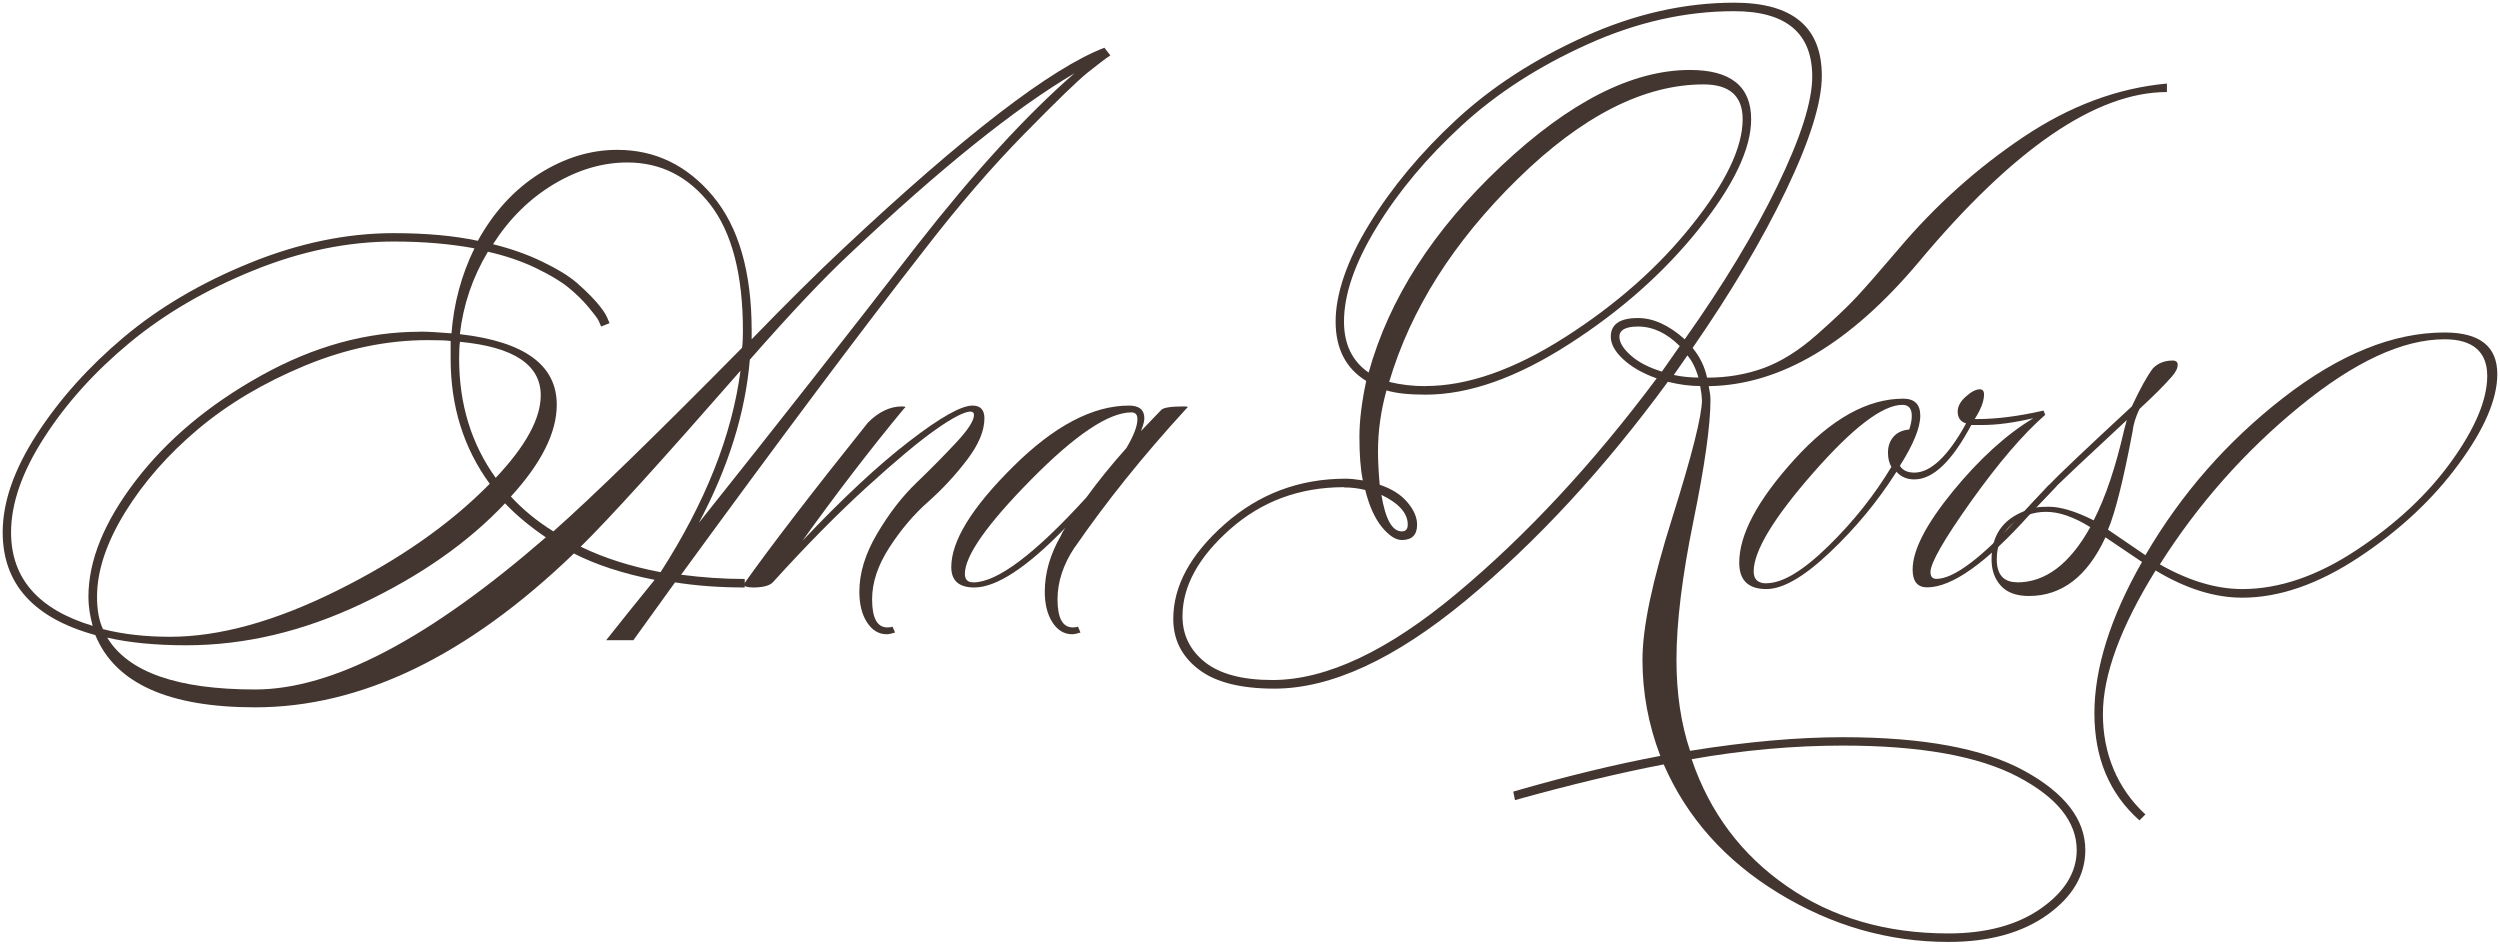
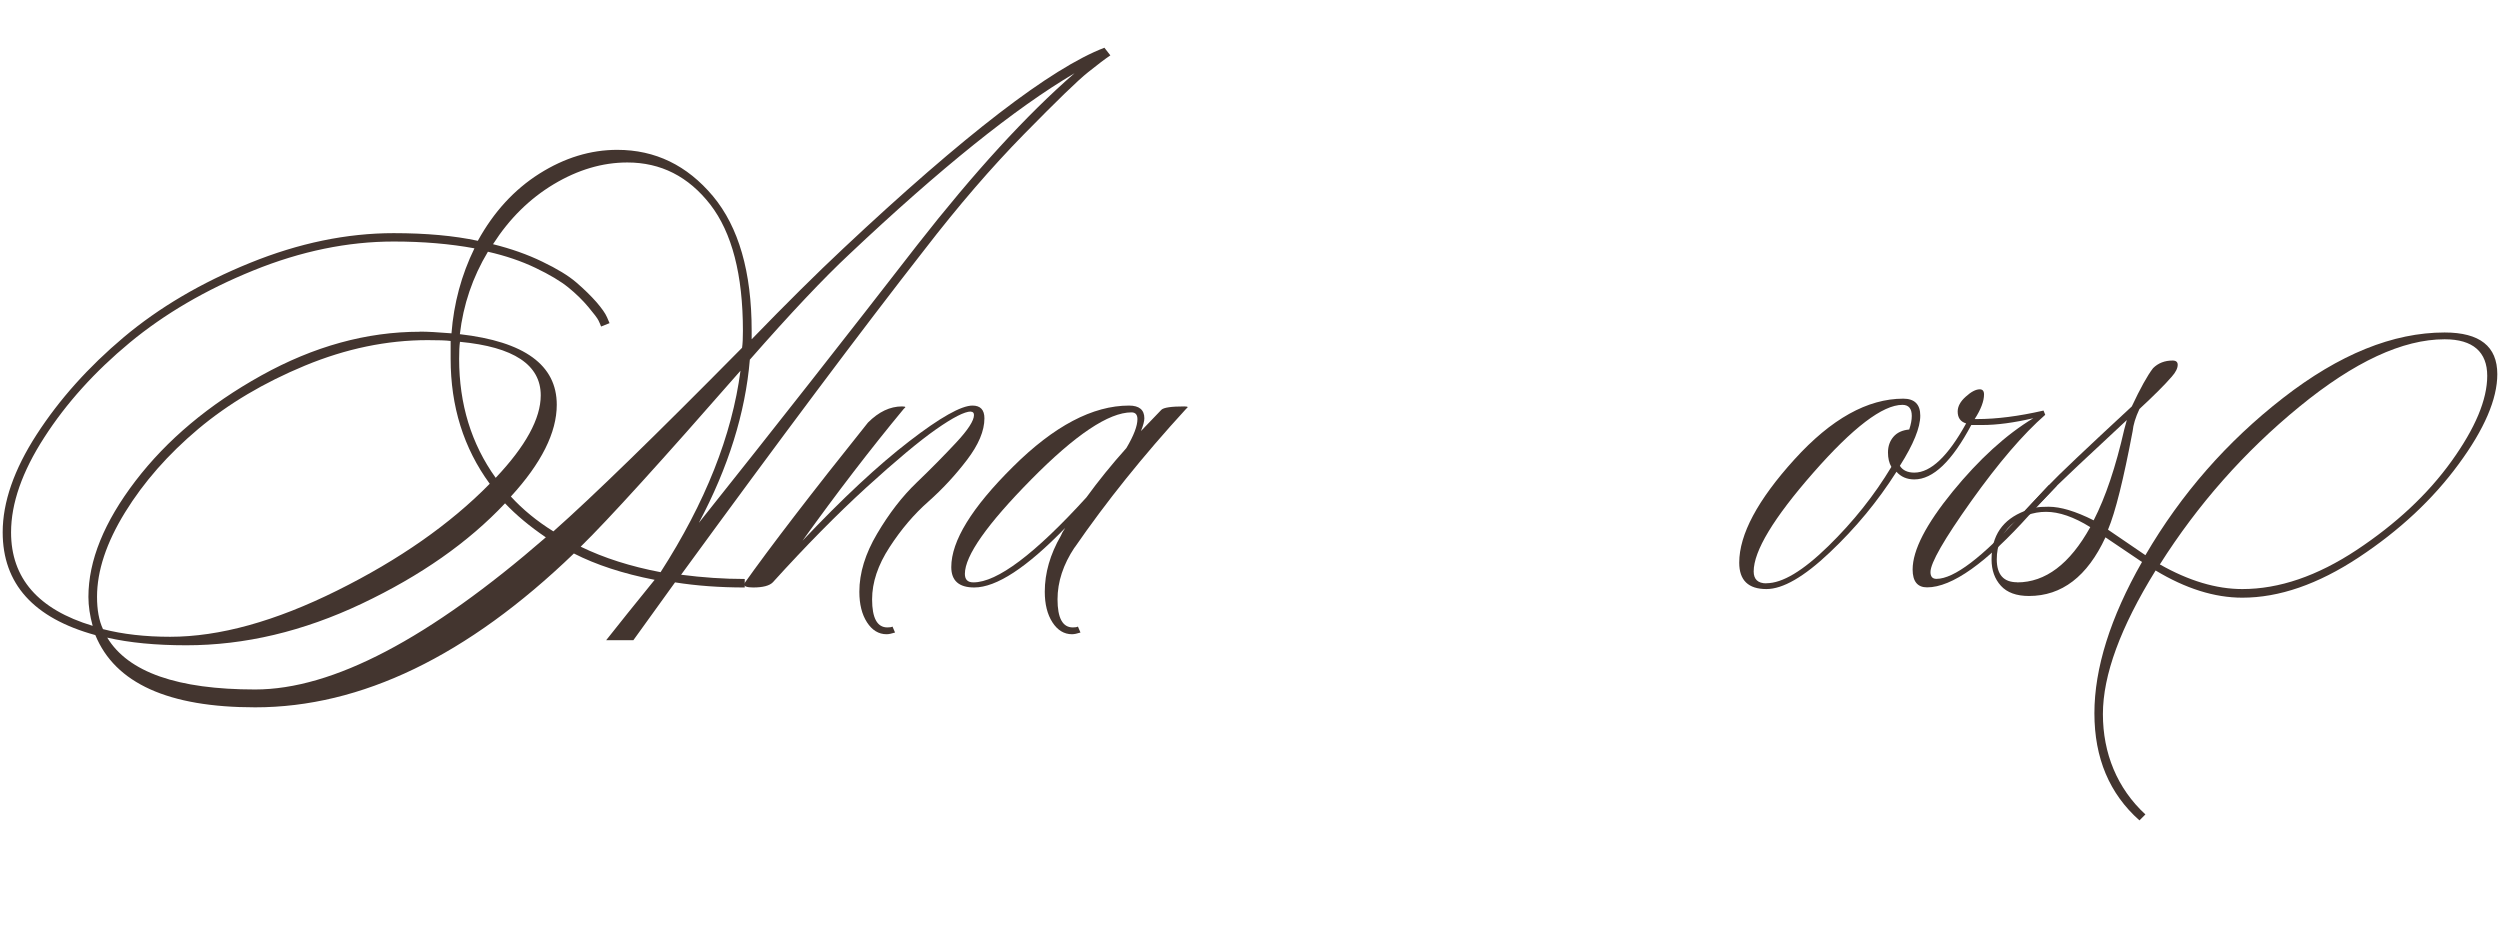
<svg xmlns="http://www.w3.org/2000/svg" viewBox="0 0 931.59 352.00" data-guides="{&quot;vertical&quot;:[],&quot;horizontal&quot;:[]}">
  <defs />
  <path fill="#43352F" stroke="none" fill-opacity="1" stroke-width="1" stroke-opacity="1" id="tSvgbc56fa98bd" title="Path 2" d="M277.516 215.749C277.516 216.805 277.516 217.86 277.516 218.916C268.24 218.916 259.552 218.283 251.543 217.016C246.37 224.195 241.196 231.375 236.023 238.554C232.644 238.554 229.266 238.554 225.887 238.554C230.548 232.627 236.566 225.161 243.941 216.066C232.131 213.758 222.086 210.455 213.851 206.247C174.167 244.482 134.575 263.577 95.072 263.577C62.765 263.577 42.901 254.618 35.525 236.654C12.493 230.319 1 217.559 1 198.328C1 187.152 5.208 174.98 13.67 161.903C22.131 148.826 32.946 136.744 46.113 125.658C59.326 114.572 74.982 105.342 93.172 97.966C111.317 90.591 129.19 86.88 146.701 86.88C158.738 86.88 169.19 87.83 178.059 89.731C183.986 78.962 191.634 70.636 201 64.708C210.412 58.781 220.05 55.839 230.005 55.839C244.167 55.839 256.023 61.586 265.661 73.079C275.253 84.572 280.095 101.314 280.095 123.26C280.095 124.316 280.095 125.372 280.095 126.428C292.991 113.124 304.394 101.812 314.303 92.536C359.281 50.319 391.679 25.387 411.543 17.785C412.282 18.735 413.021 19.686 413.76 20.636C411.86 21.903 409.054 24.029 405.389 26.971C401.679 29.912 393.76 37.604 381.634 49.957C369.507 62.31 357.063 76.744 344.394 93.17C320.955 123.17 290.774 163.486 253.805 214.165C261.815 215.206 269.733 215.749 277.561 215.749C277.546 215.749 277.531 215.749 277.516 215.749ZM156.52 123.577C159.281 123.577 163.172 123.803 168.24 124.21C169.1 113.034 171.95 102.446 176.792 92.536C167.697 90.862 157.697 90.002 146.701 90.002C129.597 90.002 112.176 93.577 94.439 100.772C76.701 107.966 61.362 116.925 48.33 127.695C35.344 138.464 24.71 150.229 16.475 163.034C8.24 175.794 4.122 187.604 4.122 198.373C4.122 215.477 14.258 227.106 34.529 233.215C33.489 229.414 32.946 225.839 32.946 222.446C32.946 208.916 38.783 194.527 50.502 179.188C62.222 163.894 77.833 150.771 97.38 139.912C116.928 129.052 136.611 123.622 156.43 123.622C156.46 123.607 156.49 123.592 156.52 123.577ZM36.158 222.4C36.158 227.242 36.882 231.269 38.376 234.437C45.751 236.337 54.122 237.287 63.398 237.287C81.769 237.287 102.538 231.541 125.661 220.048C148.783 208.554 167.742 195.296 182.493 180.274C172.765 166.971 167.923 151.45 167.923 133.713C167.923 131.496 167.923 129.278 167.923 127.061C166.249 126.835 163.398 126.744 159.371 126.744C144.167 126.744 128.919 129.912 113.624 136.247C98.33 142.581 85.072 150.455 73.851 159.867C62.674 169.278 53.579 179.595 46.611 190.907C39.642 202.219 36.158 212.717 36.158 222.4ZM69.416 240.455C58.014 240.455 48.195 239.505 39.959 237.604C47.787 250.5 66.158 256.925 95.072 256.925C123.986 256.925 159.914 238.011 203.398 200.229C197.471 196.201 192.403 191.993 188.195 187.559C174.484 202.129 156.701 214.572 134.846 224.934C112.991 235.296 91.181 240.455 69.416 240.455ZM201.498 147.333C201.498 135.93 191.453 129.278 171.407 127.378C171.181 128.871 171.091 130.952 171.091 133.713C171.091 150.59 175.615 165.387 184.71 178.057C195.887 166.247 201.498 155.975 201.498 147.333ZM227.154 120.409C226.098 120.831 225.042 121.254 223.986 121.676C223.76 121.043 223.443 120.319 223.036 119.459C222.629 118.6 221.362 116.925 219.235 114.391C217.109 111.857 214.62 109.414 211.769 107.106C208.919 104.799 204.846 102.355 199.552 99.821C194.258 97.287 188.376 95.296 181.815 93.803C176.113 103.305 172.629 113.532 171.362 124.527C195.434 127.287 207.471 136.02 207.471 150.817C207.471 161.179 201.769 172.581 190.367 185.025C194.801 189.867 200.095 194.21 206.204 198.011C220.774 185.115 244.213 162.31 276.52 129.595C276.747 128.102 276.837 126.02 276.837 123.26C276.837 102.355 272.765 86.699 264.665 76.201C256.52 65.749 246.249 60.545 233.76 60.545C224.484 60.545 215.344 63.26 206.339 68.645C197.38 74.029 189.824 81.45 183.715 90.998C190.457 92.672 196.611 94.844 202.086 97.513C207.561 100.138 211.815 102.717 214.756 105.251C217.697 107.785 220.186 110.228 222.222 112.536C224.213 114.844 225.57 116.744 226.204 118.238C226.521 118.977 226.837 119.716 227.154 120.455C227.154 120.44 227.154 120.424 227.154 120.409ZM275.932 138.147C246.566 171.722 226.747 193.577 216.385 203.713C225.027 207.921 234.982 211.088 246.158 213.215C262.855 187.242 272.765 162.219 275.932 138.147ZM316.475 94.753C306.973 103.622 294.62 116.699 279.416 134.029C277.742 153.894 271.407 174.165 260.412 194.844C288.511 159.595 315.615 125.07 341.815 91.269C362.946 64.256 382.448 42.898 400.412 27.287C378.24 40.364 350.276 62.853 316.475 94.753Z" />
  <path fill="#43352F" stroke="none" fill-opacity="1" stroke-width="1" stroke-opacity="1" id="tSvg156a8e68501" title="Path 3" d="M361.763 153.349C359.455 153.349 355.111 155.566 348.776 160C342.441 164.435 333.799 171.675 322.803 181.675C311.808 191.72 300.224 203.484 287.962 217.014C286.695 218.281 284.251 218.914 280.677 218.914C278.369 218.914 277.193 218.507 277.193 217.647C286.921 203.937 302.306 183.846 323.437 157.466C327.464 153.439 331.672 151.448 336.107 151.448C336.966 151.448 337.374 151.539 337.374 151.765C337.163 151.976 336.951 152.187 336.74 152.398C324.478 167.195 311.944 183.53 299.048 201.494C314.025 185.656 327.283 173.303 338.822 164.435C350.315 155.566 358.188 151.132 362.396 151.132C365.337 151.132 366.831 152.715 366.831 155.883C366.831 160.543 364.659 165.702 360.315 171.403C355.971 177.104 351.174 182.263 345.926 186.923C340.631 191.584 335.835 197.195 331.491 203.892C327.147 210.543 324.975 217.014 324.975 223.349C324.975 230.317 326.876 233.801 330.677 233.801C331.536 233.801 332.17 233.711 332.577 233.485C332.894 234.224 333.21 234.963 333.527 235.702C332.26 236.109 331.22 236.335 330.36 236.335C327.419 236.335 324.975 234.842 323.075 231.901C321.174 228.96 320.224 225.159 320.224 220.498C320.224 213.53 322.441 206.29 326.876 198.824C331.31 191.313 336.197 184.978 341.582 179.819C346.966 174.661 351.853 169.684 356.288 164.932C360.722 160.181 362.939 156.742 362.939 154.661C362.939 153.801 362.532 153.394 361.672 153.394C361.702 153.379 361.733 153.364 361.763 153.349Z" />
  <path fill="#43352F" stroke="none" fill-opacity="1" stroke-width="1" stroke-opacity="1" id="tSvg103b936c78c" title="Path 4" d="M400.408 204.027C396.2 210.362 394.073 216.788 394.073 223.349C394.073 230.317 395.973 233.801 399.774 233.801C400.634 233.801 401.268 233.711 401.675 233.485C401.992 234.224 402.308 234.963 402.625 235.702C401.358 236.109 400.317 236.335 399.458 236.335C396.516 236.335 394.073 234.842 392.172 231.901C390.272 228.96 389.322 225.159 389.322 220.498C389.322 213.53 391.313 206.561 395.34 199.593C395.566 198.96 396.064 198.009 396.924 196.742C382.58 211.539 371.268 218.914 363.032 218.914C357.331 218.914 354.48 216.38 354.48 211.313C354.48 201.584 362.127 189.141 377.467 173.937C392.761 158.733 407.195 151.132 420.725 151.132C424.525 151.132 426.426 152.715 426.426 155.883C426.426 156.923 426.019 158.507 425.159 160.634C427.693 157.994 430.227 155.355 432.761 152.715C433.62 151.856 436.471 151.448 441.313 151.448C442.173 151.448 442.58 151.539 442.58 151.765C442.369 151.976 442.157 152.187 441.946 152.398C425.883 169.91 412.082 187.15 400.453 204.027C400.438 204.027 400.423 204.027 400.408 204.027ZM362.715 217.014C371.584 217.014 385.611 206.471 404.842 185.34C409.277 179.231 414.254 173.077 419.729 166.969C422.489 162.308 423.847 158.733 423.847 156.199C423.847 154.525 423.123 153.665 421.63 153.665C413.168 153.665 400.725 161.991 384.254 178.688C367.783 195.385 359.548 207.104 359.548 213.846C359.548 215.973 360.589 217.014 362.715 217.014Z" />
-   <path fill="#43352F" stroke="none" fill-opacity="1" stroke-width="1" stroke-opacity="1" id="tSvg1245b005040" title="Path 5" d="M634.17 148.919C634.17 147.652 633.944 145.977 633.537 143.851C629.736 143.851 625.709 143.308 621.501 142.267C597.836 174.575 572.768 201.724 546.297 223.67C519.781 245.615 495.98 256.611 474.849 256.611C462.179 256.611 452.722 254.167 446.523 249.326C440.279 244.484 437.202 238.24 437.202 230.638C437.202 218.376 443.582 206.611 456.342 195.344C469.102 184.032 484.17 178.376 501.501 178.376C503.175 178.376 505.302 178.602 507.836 179.009C506.976 174.801 506.569 169.416 506.569 162.855C506.569 156.747 507.428 149.778 509.103 141.95C501.501 137.29 497.7 129.914 497.7 119.778C497.7 109.643 501.863 97.154 510.234 83.534C518.56 69.914 529.329 56.973 542.541 44.71C555.754 32.448 571.682 22.131 590.369 13.67C609.057 5.208 627.7 1 646.252 1C668.017 1 678.876 10.095 678.876 28.24C678.876 38.149 674.442 52.358 665.573 70.864C656.704 89.326 645.075 108.919 630.731 129.643C633.492 133.036 635.256 136.701 636.116 140.729C643.718 140.729 650.777 139.507 657.338 137.109C663.899 134.665 670.415 130.548 676.976 124.756C683.537 118.964 688.424 114.303 691.682 110.819C694.94 107.335 700.188 101.362 707.383 92.9C721.093 76.656 736.614 62.719 753.944 51.09C771.274 39.462 789.103 32.81 807.474 31.136C807.474 32.191 807.474 33.247 807.474 34.303C781.093 34.303 750.234 55.434 714.985 97.652C689.419 128.059 663.356 143.489 636.75 143.896C637.157 146.023 637.383 147.697 637.383 148.964C637.383 158.466 635.256 173.489 631.048 194.077C626.84 214.665 624.713 231.95 624.713 245.887C624.713 258.33 626.388 269.643 629.781 279.778C650.913 276.385 669.917 274.71 686.795 274.71C716.569 274.71 739.057 278.873 754.261 287.199C769.465 295.525 777.066 305.389 777.066 316.792C777.066 326.068 772.36 334.122 762.949 340.864C753.537 347.606 741.275 351 726.071 351C703.673 351 682.587 344.937 662.722 332.81C642.858 320.683 628.605 304.665 619.962 284.846C603.492 288.014 585.03 292.448 564.532 298.149C564.321 297.093 564.11 296.038 563.899 294.982C583.537 289.281 601.817 284.846 618.695 281.679C614.261 270.05 612.044 258.149 612.044 245.887C612.044 233.624 615.754 216.43 623.13 192.991C630.505 169.552 634.216 154.891 634.216 148.964C634.201 148.949 634.185 148.934 634.17 148.919ZM500.822 181.543C484.351 181.543 470.188 186.747 458.378 197.199C446.569 207.652 440.641 218.466 440.641 229.643C440.641 236.611 443.446 242.312 449.012 246.747C454.623 251.181 462.994 253.398 474.17 253.398C494.216 253.398 517.202 242.584 543.039 220.955C568.921 199.326 593.673 172.674 617.338 141C612.044 139.1 607.881 136.701 604.849 133.851C601.772 131 600.234 128.195 600.234 125.48C600.234 120.819 603.627 118.511 610.369 118.511C616.071 118.511 621.863 121.136 627.79 126.43C642.134 106.158 653.673 87.109 662.315 69.281C670.958 51.453 675.302 37.878 675.302 28.557C675.302 12.312 665.573 4.167 646.161 4.167C628.017 4.167 609.781 8.285 591.546 16.52C573.265 24.756 557.655 34.846 544.668 46.792C531.682 58.738 521.139 71.317 512.994 84.665C504.849 97.968 500.822 109.688 500.822 119.824C500.822 128.285 503.899 134.62 510.007 138.828C517.609 111.362 534.08 85.706 559.419 61.86C584.759 38.014 608.197 26.068 629.736 26.068C644.94 26.068 652.541 32.176 652.541 44.439C652.541 55.434 646.026 69.054 633.084 85.299C620.098 101.543 603.899 115.932 584.442 128.376C565.03 140.819 547.293 147.063 531.229 147.063C524.894 147.063 520.053 146.52 516.659 145.48C514.532 153.081 513.492 160.683 513.492 168.285C513.492 171.86 513.718 175.977 514.125 180.638C518.56 182.131 521.998 184.258 524.397 187.109C526.84 189.959 528.062 192.765 528.062 195.525C528.062 199.326 526.161 201.226 522.36 201.226C520.053 201.226 517.564 199.597 514.894 196.339C512.27 193.081 510.188 188.466 508.74 182.584C506.207 181.95 503.582 181.633 500.822 181.633C500.822 181.603 500.822 181.573 500.822 181.543ZM522.36 198.014C523.854 198.014 524.578 197.154 524.578 195.48C524.578 191.272 521.32 187.561 514.759 184.394C516.252 193.489 518.786 198.014 522.36 198.014ZM531.229 143.851C546.84 143.851 564.17 137.787 583.175 125.661C602.179 113.534 617.971 99.597 630.505 83.851C643.084 68.104 649.374 54.982 649.374 44.439C649.374 35.796 644.532 31.453 634.804 31.453C612.632 31.453 589.555 43.172 565.618 66.611C541.636 90.05 525.664 115.299 517.655 142.312C521.863 143.353 526.433 143.896 531.274 143.896C531.259 143.881 531.244 143.866 531.229 143.851ZM619.283 138.466C621.5 135.299 623.718 132.131 625.935 128.964C621.093 124.122 615.89 121.679 610.415 121.679C605.754 121.679 603.446 122.946 603.446 125.48C603.446 127.606 604.849 129.914 607.7 132.448C610.55 134.982 614.397 136.973 619.283 138.466ZM628.786 132.448C627.097 134.876 625.407 137.305 623.718 139.733C626.659 140.367 629.736 140.683 632.903 140.683C631.863 137.109 630.46 134.348 628.786 132.448ZM726.026 347.833C740.188 347.833 751.682 344.71 760.551 338.511C769.419 332.267 773.854 325.027 773.854 316.792C773.854 306.249 766.523 297.109 751.863 289.416C737.202 281.724 715.483 277.833 686.75 277.833C668.379 277.833 649.6 279.507 630.369 282.9C637.112 302.765 648.967 318.557 665.845 330.231C682.722 341.95 702.813 347.833 726.026 347.833Z" />
  <path fill="#43352F" stroke="none" fill-opacity="1" stroke-width="1" stroke-opacity="1" id="tSvg17d4e1564c" title="Path 6" d="M732.669 157.787C730.543 157.153 729.502 155.66 729.502 153.353C729.502 151.452 730.497 149.597 732.534 147.787C734.524 145.977 736.289 145.072 737.737 145.072C738.778 145.072 739.321 145.705 739.321 146.972C739.321 149.506 738.144 152.583 735.837 156.158C736.154 156.158 736.47 156.158 736.787 156.158C743.981 156.158 752.217 155.117 761.493 152.991C761.704 153.519 761.915 154.046 762.126 154.574C753.891 161.769 744.705 172.493 734.57 186.701C724.434 200.954 719.366 209.778 719.366 213.172C719.366 214.846 720.09 215.705 721.583 215.705C728.144 215.705 738.687 207.696 753.257 191.633C756.636 188.043 760.014 184.454 763.393 180.864C764.449 180.864 765.505 180.864 766.561 180.864C763.182 184.454 759.804 188.043 756.425 191.633C740.181 209.778 727.375 218.873 718.099 218.873C714.524 218.873 712.714 216.656 712.714 212.221C712.714 205.027 717.692 195.389 727.601 183.217C737.511 171.09 747.556 161.95 757.692 155.841C750.497 157.515 744.162 158.375 738.687 158.375C737.315 158.375 735.942 158.375 734.57 158.375C727.375 171.905 720.316 178.647 713.348 178.647C710.588 178.647 708.371 177.696 706.696 175.796C699.728 186.791 691.448 196.791 681.81 205.886C672.217 214.981 664.343 219.506 658.235 219.506C651.493 219.506 648.099 216.248 648.099 209.687C648.099 199.144 654.977 186.294 668.687 171.181C682.398 156.067 695.927 148.556 709.23 148.556C713.439 148.556 715.565 150.683 715.565 154.891C715.565 159.325 713.031 165.57 707.963 173.579C709.004 175.253 710.814 176.113 713.348 176.113C719.457 176.113 725.927 170.004 732.669 157.742C732.669 157.757 732.669 157.772 732.669 157.787ZM658.235 217.334C664.162 217.334 671.81 212.764 681.221 203.579C690.633 194.393 698.461 184.529 704.796 173.986C703.936 172.493 703.529 170.728 703.529 168.601C703.529 166.294 704.208 164.348 705.565 162.764C706.923 161.181 708.914 160.276 711.447 160.049C712.081 158.149 712.398 156.475 712.398 154.981C712.398 152.221 711.221 150.864 708.914 150.864C701.538 150.864 690.452 159.325 675.656 176.203C660.859 193.081 653.484 205.343 653.484 212.945C653.484 215.886 655.067 217.38 658.235 217.38C658.235 217.365 658.235 217.349 658.235 217.334Z" />
  <path fill="#43352F" stroke="none" fill-opacity="1" stroke-width="1" stroke-opacity="1" id="tSvg1910a5b00cf" title="Path 7" d="M763.346 180.909C766.921 177.108 777.283 167.289 794.387 151.452C797.554 144.71 800.178 139.959 802.305 137.198C804.206 135.298 806.649 134.348 809.59 134.348C810.857 134.348 811.491 134.891 811.491 135.931C811.491 137.198 810.767 138.692 809.274 140.366C806.74 143.307 802.712 147.334 797.237 152.402C795.744 155.569 794.93 158.33 794.703 160.637C791.31 178.601 788.278 190.818 785.518 197.379C790.164 200.547 794.809 203.714 799.455 206.882C812.758 184.076 829.862 164.529 850.767 148.284C871.672 132.04 891.717 123.895 910.948 123.895C924.025 123.895 930.586 129.054 930.586 139.416C930.586 148.692 925.789 159.913 916.151 172.99C906.559 186.067 894.16 197.651 878.957 207.696C863.753 217.741 849.274 222.719 835.563 222.719C825.201 222.719 814.432 219.325 803.255 212.583C790.179 233.714 783.617 251.542 783.617 266.112C783.617 280.683 788.912 293.76 799.455 303.488C798.716 304.227 797.976 304.966 797.237 305.705C786.061 295.796 780.45 282.493 780.45 265.796C780.45 249.099 786.378 230.094 798.188 209.416C793.648 206.354 789.108 203.292 784.568 200.23C777.826 214.8 768.323 222.085 756.061 222.085C751.4 222.085 747.916 220.818 745.608 218.284C743.301 215.75 742.124 212.493 742.124 208.465C742.124 199.597 746.242 193.579 754.477 190.411C757.433 187.244 760.39 184.076 763.346 180.909ZM751.672 217.017C762.215 217.017 771.31 210.14 778.911 196.429C772.803 192.628 767.283 190.728 762.441 190.728C757.599 190.728 753.029 192.357 749.455 195.615C745.88 198.873 744.07 203.171 744.07 208.42C744.07 214.122 746.604 216.972 751.672 216.972C751.672 216.987 751.672 217.002 751.672 217.017ZM766.559 180.909C763.919 183.654 761.28 186.399 758.64 189.144C759.681 188.918 761.265 188.827 763.391 188.827C767.826 188.827 773.436 190.502 780.178 193.895C784.613 185.253 788.414 173.94 791.581 160.004C791.898 158.843 792.214 157.681 792.531 156.52C777.102 170.864 768.459 179.008 766.559 180.909ZM910.948 126.429C895.337 126.429 877.283 134.8 856.785 151.588C836.287 168.375 819.002 187.968 804.839 210.321C815.608 216.429 825.835 219.506 835.563 219.506C849.274 219.506 863.482 214.664 878.188 204.936C892.848 195.207 904.658 184.212 913.527 171.859C922.396 159.506 926.83 148.918 926.83 140.049C926.83 131.18 921.536 126.429 910.993 126.429C910.978 126.429 910.963 126.429 910.948 126.429Z" />
</svg>